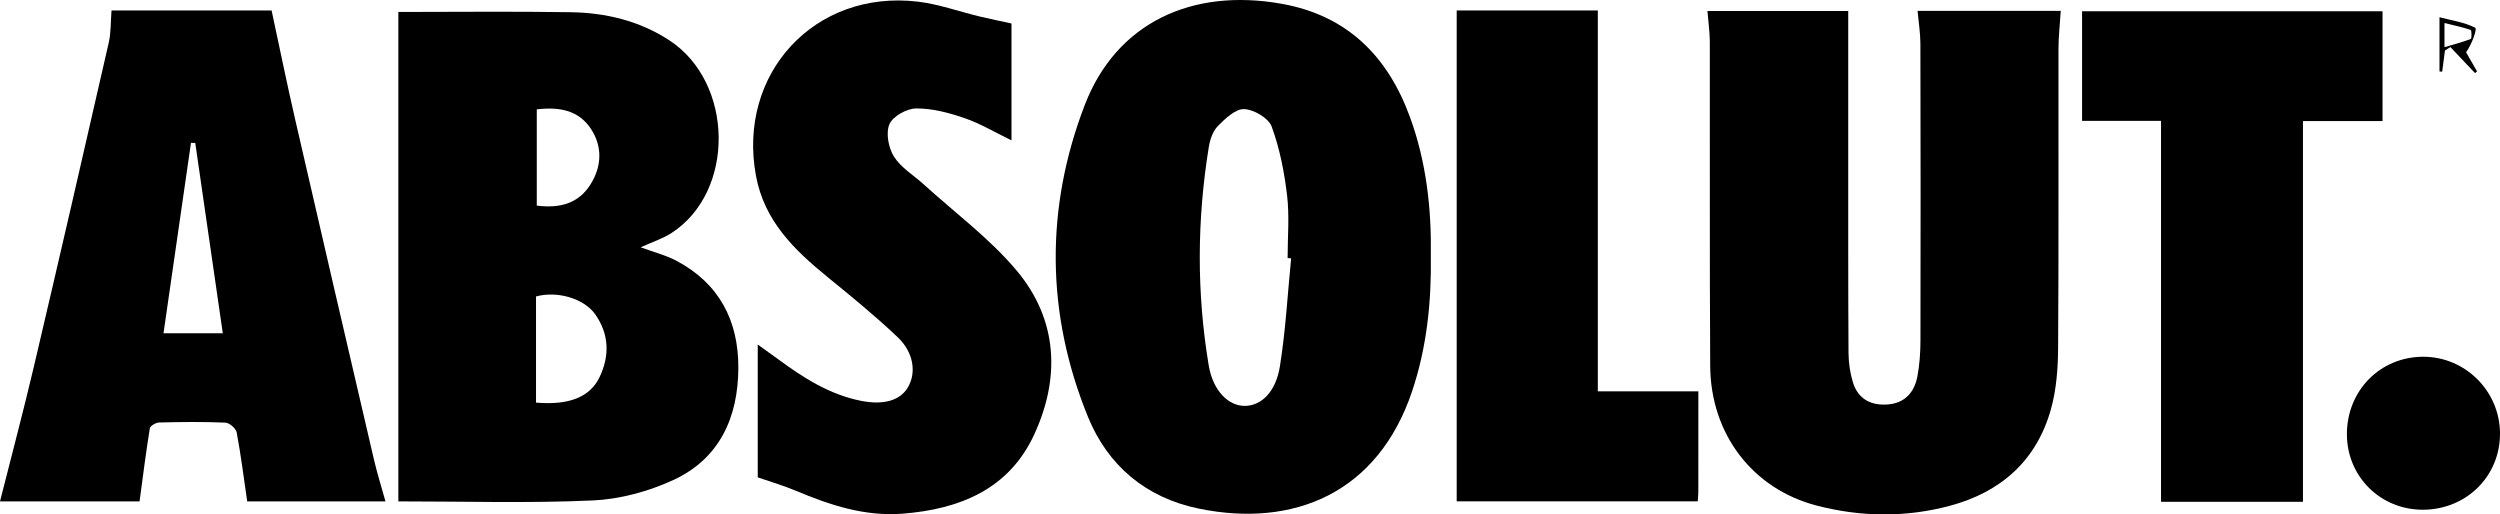
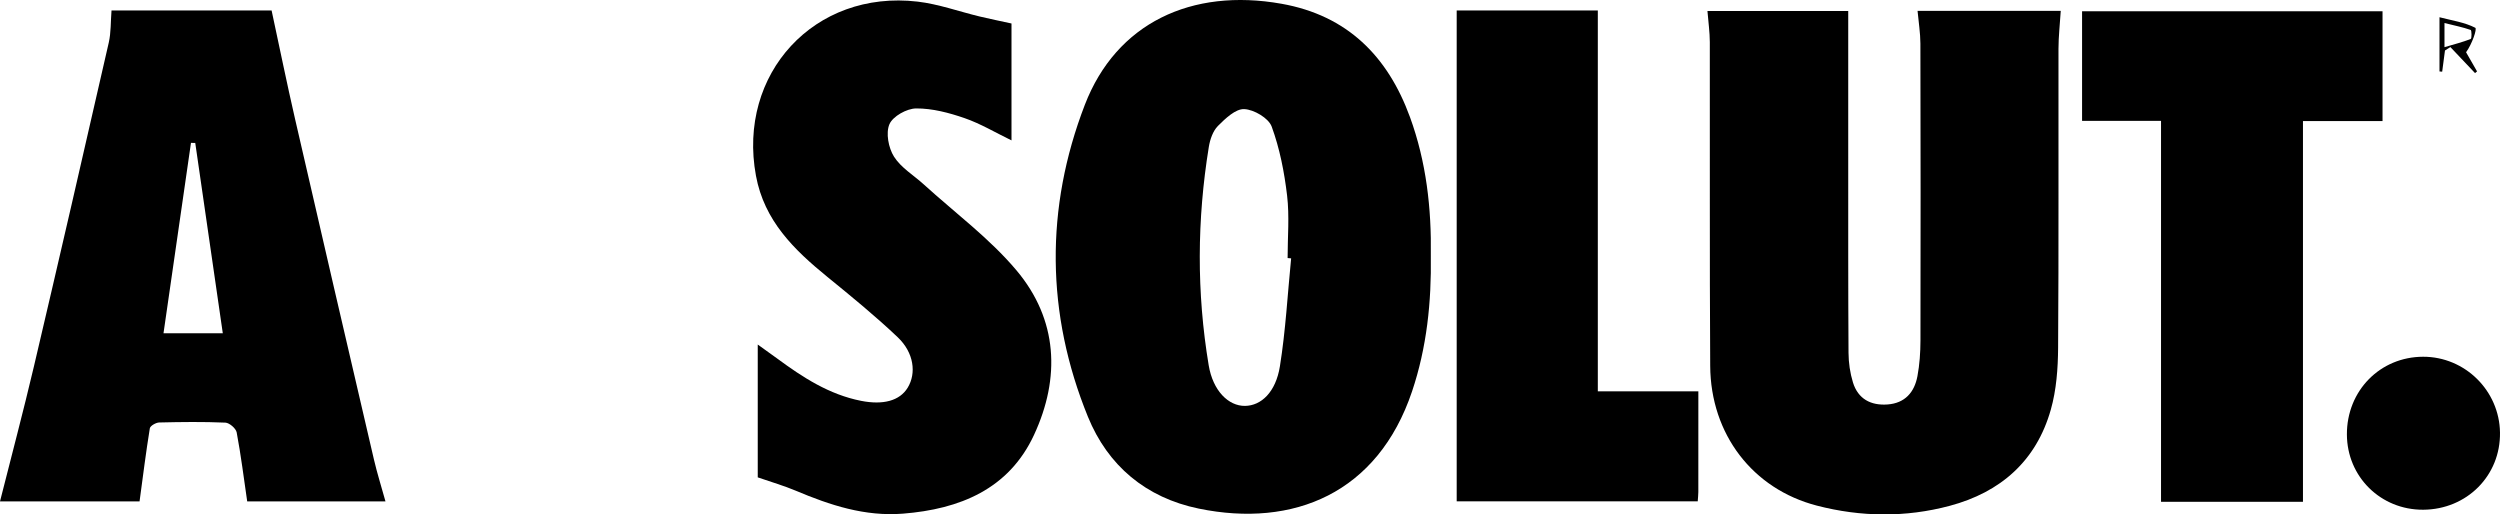
<svg xmlns="http://www.w3.org/2000/svg" version="1.1" x="0px" y="0px" width="523.699px" height="107.761px" viewBox="0 0 523.699 107.761" style="enable-background:new 0 0 523.699 107.761;" xml:space="preserve">
  <defs>
</defs>
  <g id="XMLID_1_">
    <path id="XMLID_19_" d="M431.686,2.278c-0.173,2.775-0.473,5.379-0.477,7.983c-0.035,20.866,0.069,41.733-0.077,62.599   c-0.03,4.328-0.357,8.811-1.527,12.945c-3.043,10.752-10.523,17.315-21.195,20.159c-9.235,2.461-18.577,2.345-27.804-0.044   c-13.442-3.48-22.263-14.946-22.352-29.253c-0.141-22.615-0.039-45.231-0.082-67.847c-0.004-2.094-0.311-4.187-0.496-6.511   c9.865,0,19.9,0,29.491,0c0,10.203-0.003,20.465,0.001,30.727c0.004,13.619-0.025,27.239,0.06,40.858   c0.013,2.082,0.318,4.237,0.93,6.222c1.064,3.448,3.735,4.863,7.242,4.609c3.648-0.264,5.633-2.555,6.265-5.928   c0.457-2.44,0.628-4.965,0.633-7.452c0.043-20.741,0.037-41.483-0.013-62.224c-0.005-2.225-0.377-4.449-0.595-6.844   C411.578,2.278,421.624,2.278,431.686,2.278z" />
-     <path id="XMLID_15_" d="M134.202,51.806c2.659,0.982,5.237,1.623,7.514,2.83c8.934,4.737,12.982,12.531,12.953,22.393   c-0.03,10.356-3.898,19.049-13.632,23.53c-5.197,2.392-11.153,4.016-16.844,4.274c-13.44,0.61-26.927,0.196-40.748,0.196   c0-34.261,0-68.391,0-102.523c11.802,0,23.968-0.14,36.129,0.052c7.318,0.116,14.335,1.791,20.59,5.856   c13.602,8.84,13.912,31.736,0.5,40.395C138.82,50,136.652,50.689,134.202,51.806z M112.284,84.339   c6.887,0.588,11.318-1.142,13.322-5.356c2.131-4.48,2.006-9.002-0.921-13.138c-2.386-3.371-8-4.949-12.4-3.741   C112.284,69.438,112.284,76.771,112.284,84.339z M112.444,22.913c0,6.789,0,13.416,0,20.157c4.803,0.615,8.736-0.413,11.26-4.445   c2.356-3.763,2.543-7.897,0.083-11.631C121.173,23.027,117.053,22.359,112.444,22.913z" />
    <path id="XMLID_12_" d="M299.728,53.585c0.144,9.667-0.833,19.187-3.93,28.399c-7.179,21.354-24.862,28.63-44.676,24.558   c-11.084-2.278-19.059-9.01-23.227-19.246c-8.785-21.574-8.977-43.718-0.642-65.345C233.845,4.846,249.59-2.57,268.461,0.79   c13.774,2.452,22.245,10.997,26.897,23.731C298.78,33.888,299.883,43.655,299.728,53.585z M270.466,54.119   c-0.246-0.02-0.493-0.04-0.739-0.061c0-4.367,0.403-8.781-0.106-13.088c-0.578-4.895-1.541-9.851-3.229-14.453   c-0.651-1.775-3.716-3.575-5.753-3.661c-1.81-0.076-3.955,1.969-5.504,3.524c-1.053,1.058-1.656,2.833-1.908,4.377   c-2.483,15.245-2.57,30.529-0.03,45.763c0.891,5.346,4.138,8.543,7.601,8.508c3.383-0.034,6.447-2.857,7.318-8.297   C269.313,69.26,269.721,61.662,270.466,54.119z" />
    <path id="XMLID_9_" d="M80.751,105.039c-9.977,0-19.802,0-28.966,0c-0.709-4.863-1.31-9.688-2.205-14.459   c-0.156-0.833-1.52-2.01-2.369-2.047c-4.615-0.199-9.244-0.142-13.864-0.031c-0.689,0.017-1.876,0.702-1.96,1.219   c-0.809,4.972-1.431,9.974-2.154,15.315c-9.413,0-19.778,0-29.234,0c2.361-9.36,4.88-18.811,7.118-28.329   c5.307-22.574,10.506-45.173,15.667-67.781c0.483-2.115,0.388-4.361,0.576-6.734c11.202,0,22.771,0,33.535,0   c1.669,7.749,3.189,15.223,4.896,22.655c5.472,23.816,11,47.62,16.544,71.42C79.008,99.154,79.905,101.987,80.751,105.039z    M46.67,69.806c-1.951-13.485-3.86-26.676-5.769-39.866c-0.299-0.003-0.597-0.005-0.896-0.008   c-1.905,13.199-3.81,26.398-5.754,39.874C38.622,69.806,42.413,69.806,46.67,69.806z" />
    <path id="XMLID_8_" d="M211.888,4.92c0,7.776,0,15.988,0,24.487c-3.379-1.638-6.481-3.503-9.827-4.66   c-3.25-1.124-6.755-2.052-10.142-2.033c-1.96,0.011-4.886,1.642-5.602,3.307c-0.792,1.843-0.198,4.962,0.956,6.79   c1.466,2.323,4.117,3.892,6.231,5.815c6.538,5.948,13.785,11.302,19.426,18.006c8.674,10.31,9.235,22.511,3.672,34.482   c-5.287,11.376-15.57,15.542-27.458,16.486c-7.962,0.632-15.266-1.777-22.456-4.813c-2.455-1.037-5.035-1.777-7.955-2.79   c0-8.625,0-17.82,0-27.824c1.638,1.177,2.877,2.047,4.095,2.946c5.348,3.943,10.864,7.528,17.547,8.849   c4.62,0.913,8.089-0.006,9.764-2.745c1.851-3.026,1.327-7.336-2.081-10.573c-4.692-4.456-9.728-8.563-14.75-12.655   c-6.974-5.683-13.205-11.737-14.949-21.181c-3.943-21.359,12.255-39.004,33.867-36.474c4.396,0.515,8.668,2.074,13.005,3.117   C207.355,3.967,209.497,4.397,211.888,4.92z" />
    <path id="XMLID_7_" d="M499.092,2.358c0,7.856,0,15.452,0,23.003c-5.606,0-11.102,0-16.667,0c0,26.629,0,53.147,0,79.753   c-9.66,0-19.733,0-29.734,0c0-26.625,0-53.122,0-79.799c-5.554,0-10.953,0-16.54,0c0-7.55,0-15.121,0-22.956   C457.134,2.358,477.919,2.358,499.092,2.358z" />
    <path id="XMLID_6_" d="M355.771,81.974c0,6.874,0.003,13.98-0.005,21.085c-0.001,0.597-0.075,1.195-0.126,1.967   c-17.01,0-33.828,0-50.493,0c0-34.234,0-68.494,0-102.831c9.72,0,19.703,0,29.563,0c0,26.537,0,53.032,0,79.779   C341.695,81.974,348.606,81.974,355.771,81.974z" />
    <path id="XMLID_5_" d="M491.627,91.006c-0.031-9.15,6.942-16.258,15.968-16.275c8.763-0.016,15.976,7.099,16.103,15.886   c0.13,9.004-6.93,16.102-16.076,16.16C498.715,106.835,491.657,99.875,491.627,91.006z" />
    <path id="XMLID_2_" d="M511.023,14.968c0-3.466,0-6.931,0-11.356c2.675,0.693,5.277,1.069,7.491,2.202   c0.427,0.218-0.664,3.403-1.923,5.133c0.767,1.337,1.535,2.675,2.302,4.012c-0.142,0.116-0.284,0.233-0.426,0.349   c-1.72-1.816-3.44-3.631-5.159-5.447c-0.379,0.238-0.757,0.476-1.136,0.714c-0.195,1.48-0.39,2.96-0.584,4.44   C511.4,14.998,511.211,14.983,511.023,14.968z M512.069,4.824c0,2.035,0,3.097,0,5.055c2.1-0.623,3.846-1.061,5.503-1.723   c0.23-0.092,0.204-1.807-0.014-1.883C515.932,5.704,514.227,5.358,512.069,4.824z" />
  </g>
</svg>